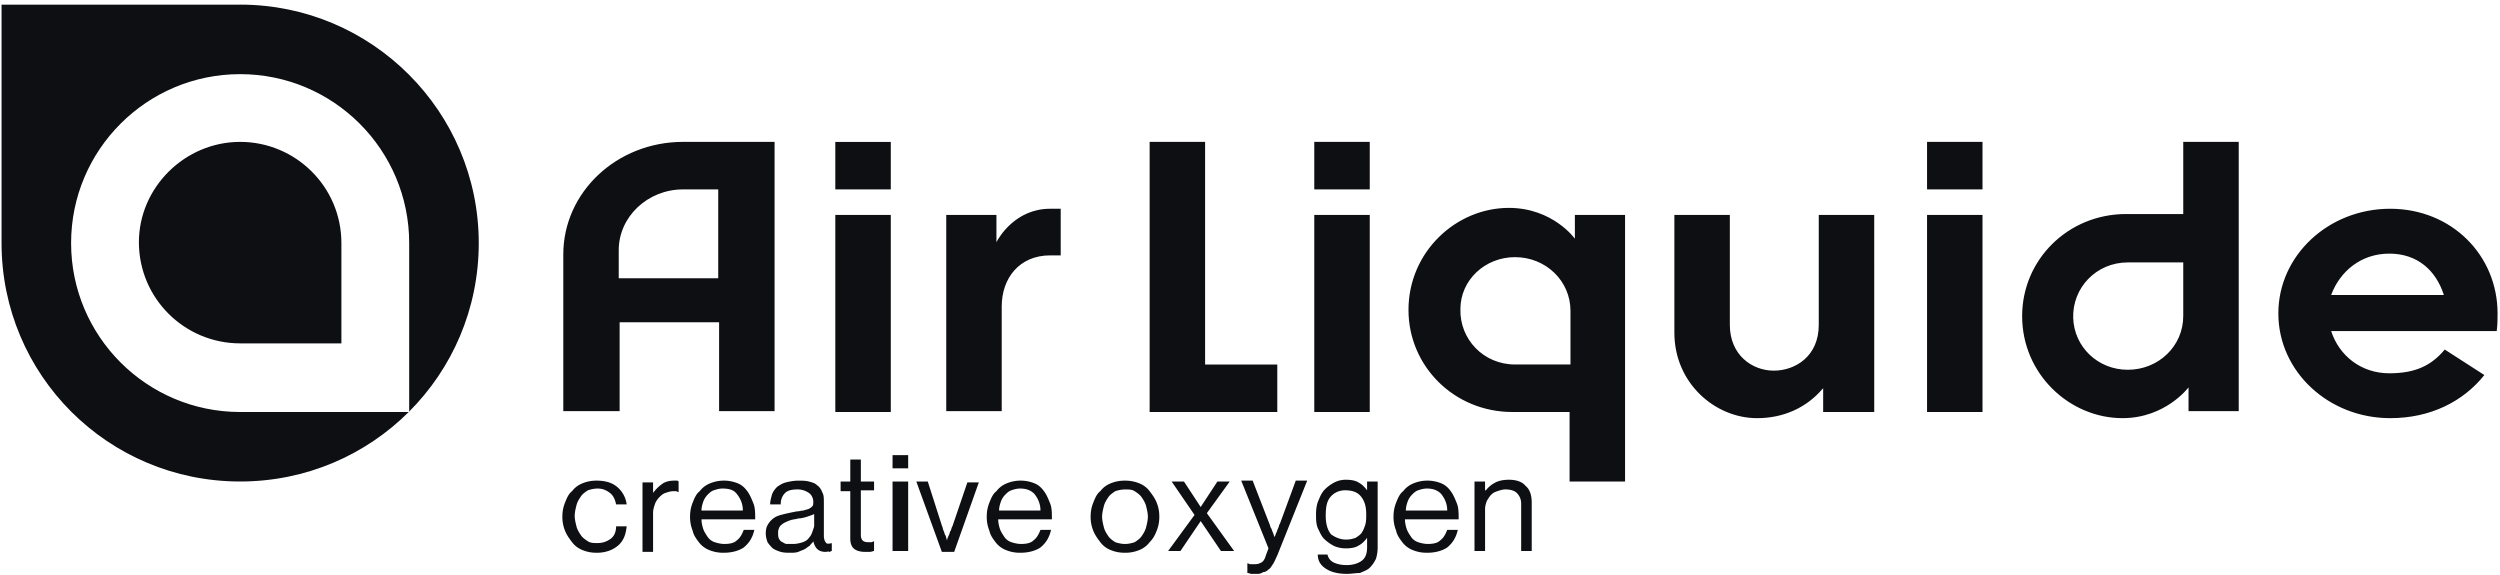
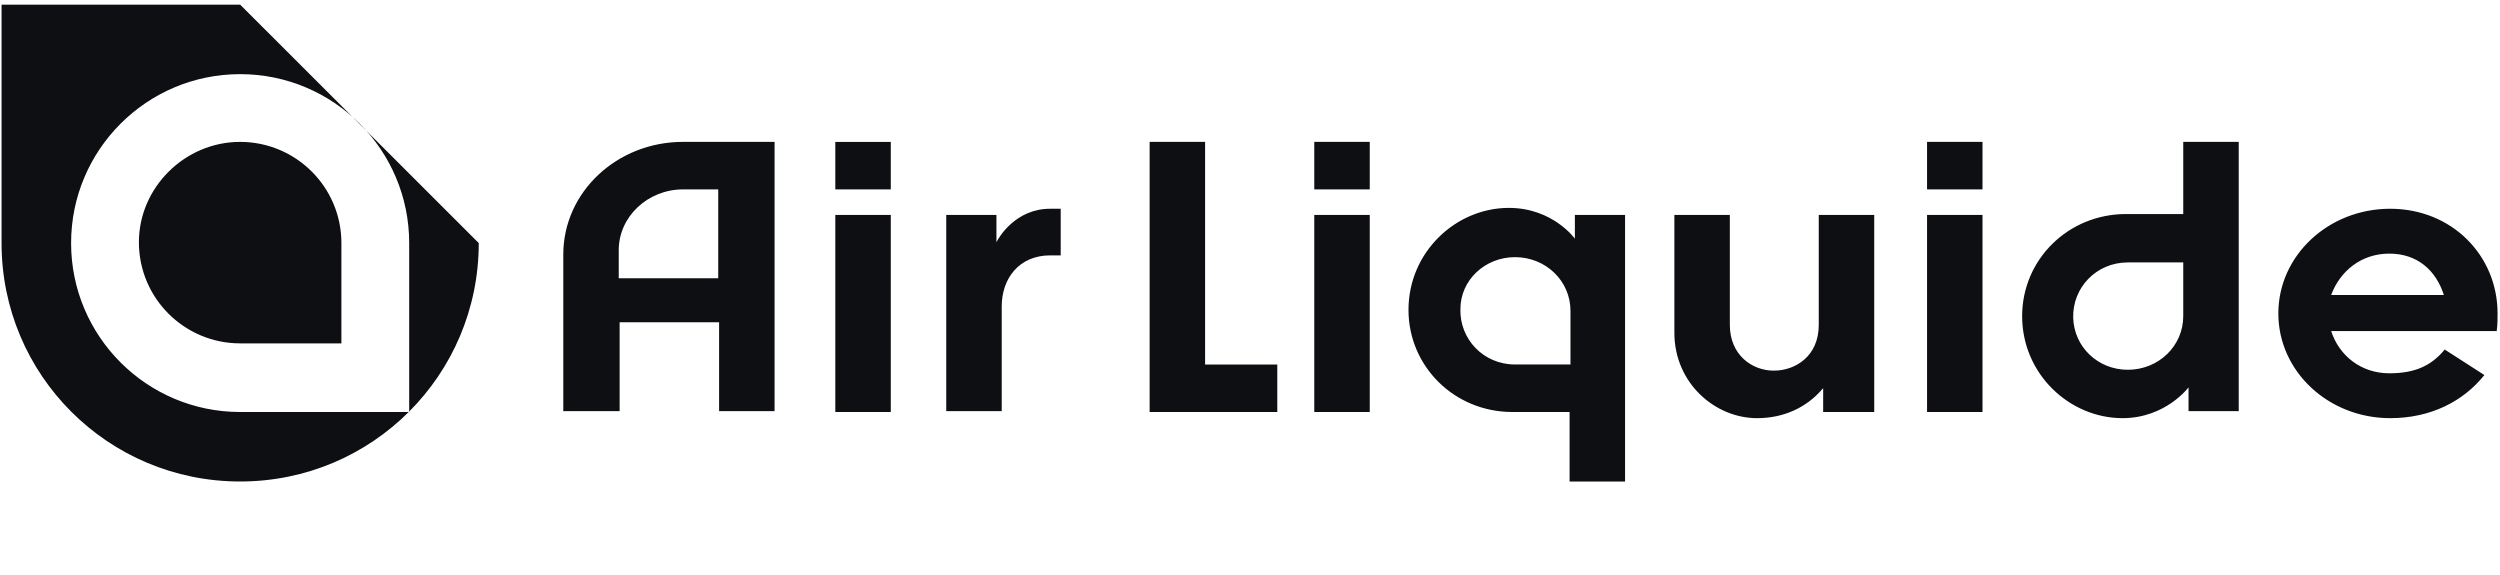
<svg xmlns="http://www.w3.org/2000/svg" width="200" height="46" viewBox="0 0 200 46">
  <title>air_liquide</title>
  <g fill="#0D0F13" fill-rule="nonzero">
-     <path d="M79.715 17.193v2.182c.211-.422 1.55-2.675 4.297-2.675h.845v3.73h-.845c-2.466 0-3.874 1.83-3.874 4.083v8.376H75.7V17.193h4.015zM125.638 24.865c0-2.393-1.973-4.293-4.438-4.293-2.394 0-4.367 1.83-4.367 4.152-.07 2.393 1.832 4.435 4.367 4.435h4.438v-4.294zm.352-5.771v-1.9h4.015V38.52h-4.438v-5.56h-4.578c-4.649 0-8.31-3.66-8.31-8.165 0-4.645 3.802-8.164 8.029-8.164 3.521 0 5.282 2.463 5.282 2.463zM71.263 17.193V32.96h-4.438V17.193h4.438zm0-5.842v3.801h-4.438v-3.8h4.438zM54.64 15.152c-2.817 0-5.141 2.182-5.141 4.856v2.253h7.959v-7.11H54.64zm2.888 17.807V25.78H49.57v7.109h-4.507V20.36c0-4.997 4.296-9.01 9.578-9.01h7.325V32.89h-4.437v.07zM109.58 11.351v3.801h-4.438v-3.8h4.437zm0 5.842V32.96h-4.438V17.193h4.437zM158.601 11.351v3.801h-4.437v-3.8h4.437zm0 5.842V32.96h-4.437V17.193h4.437zM133.95 17.193h4.437v8.798c0 2.393 1.761 3.66 3.522 3.66 1.69 0 3.592-1.126 3.592-3.66v-8.798h4.437V32.96h-4.085v-1.9l-.07.07c-1.268 1.48-3.1 2.323-5.213 2.323-3.38 0-6.62-2.816-6.62-6.828v-9.43zM96.408 11.351V29.16h5.775v3.8H91.971V11.351zM174.66 25.288c0 2.392-1.972 4.293-4.437 4.293-2.395 0-4.296-1.83-4.367-4.153-.07-2.393 1.831-4.434 4.367-4.434h4.437v4.294zm.423 5.7v1.901h4.015V11.351h-4.438v5.772h-4.578c-4.649 0-8.311 3.66-8.311 8.165 0 4.645 3.803 8.164 8.029 8.164 3.452 0 5.283-2.463 5.283-2.463zM186.493 23.598h9.016c-.634-1.97-2.113-3.308-4.367-3.308s-3.944 1.408-4.649 3.308zm4.72 9.854c-4.931 0-8.946-3.73-8.946-8.376 0-4.645 4.015-8.376 8.945-8.376 4.93 0 8.593 3.73 8.593 8.376 0 .422 0 .915-.07 1.408h-13.242c.634 1.971 2.395 3.379 4.649 3.379 2.112 0 3.38-.634 4.437-1.9l3.17 2.04c-1.69 2.112-4.297 3.449-7.537 3.449zM19.212.371H.124v19.075c0 10.557 8.523 19.074 19.088 19.074 10.565 0 19.088-8.517 19.088-19.074C38.3 8.958 29.777.37 19.212.37zM32.735 32.96H19.212c-7.466 0-13.524-6.053-13.524-13.514 0-7.46 6.058-13.514 13.524-13.514 7.466 0 13.523 6.054 13.523 13.514V32.96zM19.212 11.351c4.437 0 8.1 3.59 8.1 8.095v8.024h-8.1c-4.437 0-8.1-3.59-8.1-8.095 0-4.364 3.663-8.024 8.1-8.024z" />
+     <path d="M79.715 17.193v2.182c.211-.422 1.55-2.675 4.297-2.675h.845v3.73h-.845c-2.466 0-3.874 1.83-3.874 4.083v8.376H75.7V17.193h4.015zM125.638 24.865c0-2.393-1.973-4.293-4.438-4.293-2.394 0-4.367 1.83-4.367 4.152-.07 2.393 1.832 4.435 4.367 4.435h4.438v-4.294zm.352-5.771v-1.9h4.015V38.52h-4.438v-5.56h-4.578c-4.649 0-8.31-3.66-8.31-8.165 0-4.645 3.802-8.164 8.029-8.164 3.521 0 5.282 2.463 5.282 2.463zM71.263 17.193V32.96h-4.438V17.193h4.438zm0-5.842v3.801h-4.438v-3.8h4.438zM54.64 15.152c-2.817 0-5.141 2.182-5.141 4.856v2.253h7.959v-7.11H54.64zm2.888 17.807V25.78H49.57v7.109h-4.507V20.36c0-4.997 4.296-9.01 9.578-9.01h7.325V32.89h-4.437v.07zM109.58 11.351v3.801h-4.438v-3.8h4.437zm0 5.842V32.96h-4.438V17.193h4.437zM158.601 11.351v3.801h-4.437v-3.8h4.437zm0 5.842V32.96h-4.437V17.193h4.437zM133.95 17.193h4.437v8.798c0 2.393 1.761 3.66 3.522 3.66 1.69 0 3.592-1.126 3.592-3.66v-8.798h4.437V32.96h-4.085v-1.9l-.07.07c-1.268 1.48-3.1 2.323-5.213 2.323-3.38 0-6.62-2.816-6.62-6.828v-9.43zM96.408 11.351V29.16h5.775v3.8H91.971V11.351zM174.66 25.288c0 2.392-1.972 4.293-4.437 4.293-2.395 0-4.296-1.83-4.367-4.153-.07-2.393 1.831-4.434 4.367-4.434h4.437v4.294zm.423 5.7v1.901h4.015V11.351h-4.438v5.772h-4.578c-4.649 0-8.311 3.66-8.311 8.165 0 4.645 3.803 8.164 8.029 8.164 3.452 0 5.283-2.463 5.283-2.463zM186.493 23.598h9.016c-.634-1.97-2.113-3.308-4.367-3.308s-3.944 1.408-4.649 3.308zm4.72 9.854c-4.931 0-8.946-3.73-8.946-8.376 0-4.645 4.015-8.376 8.945-8.376 4.93 0 8.593 3.73 8.593 8.376 0 .422 0 .915-.07 1.408h-13.242c.634 1.971 2.395 3.379 4.649 3.379 2.112 0 3.38-.634 4.437-1.9l3.17 2.04c-1.69 2.112-4.297 3.449-7.537 3.449zM19.212.371H.124v19.075c0 10.557 8.523 19.074 19.088 19.074 10.565 0 19.088-8.517 19.088-19.074zM32.735 32.96H19.212c-7.466 0-13.524-6.053-13.524-13.514 0-7.46 6.058-13.514 13.524-13.514 7.466 0 13.523 6.054 13.523 13.514V32.96zM19.212 11.351c4.437 0 8.1 3.59 8.1 8.095v8.024h-8.1c-4.437 0-8.1-3.59-8.1-8.095 0-4.364 3.663-8.024 8.1-8.024z" />
    <g>
-       <path d="M47.738 44.221c-.423 0-.775-.07-1.127-.21a1.921 1.921 0 0 1-.846-.634c-.211-.282-.422-.563-.563-.915a2.917 2.917 0 0 1-.212-1.127c0-.422.071-.774.212-1.126.14-.352.282-.704.563-.915.212-.282.493-.493.846-.634.352-.14.704-.21 1.127-.21.634 0 1.197.14 1.62.492.423.352.704.844.775 1.408h-.846c-.07-.352-.21-.704-.493-.915-.281-.212-.563-.352-.986-.352-.281 0-.563.07-.774.14-.212.14-.423.281-.564.493-.14.21-.282.422-.352.703-.07.282-.141.563-.141.845 0 .282.07.563.14.845.071.281.212.492.353.704.141.21.352.351.564.492.21.14.493.14.774.14.423 0 .775-.14 1.057-.351.282-.212.423-.563.423-.986h.845c-.07.704-.282 1.197-.704 1.549-.423.352-.987.564-1.691.564zM52.246 39.435c.21-.281.422-.493.704-.704.282-.21.634-.281.986-.281h.211c.07 0 .07 0 .141.07v.845c-.07 0-.14-.07-.211-.07h-.212c-.21 0-.422.07-.633.14-.212.07-.353.211-.494.352-.14.14-.281.352-.352.563-.07.211-.14.422-.14.704v3.097H51.4v-5.56h.846v.844zM57.88 44.221a2.93 2.93 0 0 1-1.127-.21 1.921 1.921 0 0 1-.845-.634c-.212-.282-.423-.563-.493-.915a2.917 2.917 0 0 1-.211-1.127c0-.422.07-.774.21-1.126.142-.352.282-.704.564-.915.212-.282.493-.493.845-.634a2.928 2.928 0 0 1 2.183 0c.353.141.564.352.776.634.21.281.352.634.493.985.14.352.14.774.14 1.267H56.12c0 .281.07.563.14.774.072.211.212.422.353.634.141.211.353.352.564.422.211.07.493.14.775.14.422 0 .774-.07.986-.281.282-.211.423-.493.563-.845h.846c-.141.634-.423 1.056-.846 1.408-.422.282-.986.423-1.62.423zm-.07-5.138c-.282 0-.493.07-.704.14-.212.071-.353.212-.494.353-.14.14-.281.352-.352.563-.07.21-.141.422-.141.704h3.31c0-.563-.21-.986-.492-1.338-.212-.281-.564-.422-1.127-.422zM66.05 44.15c-.563 0-.844-.28-.985-.844-.071.141-.212.211-.282.352-.14.07-.282.211-.423.282-.14.07-.352.14-.493.21-.211.071-.423.071-.634.071-.281 0-.493 0-.775-.07-.21-.07-.422-.14-.633-.282a3.051 3.051 0 0 1-.423-.492c-.07-.211-.14-.423-.14-.704 0-.352.07-.563.21-.774a1.64 1.64 0 0 1 .493-.493c.212-.14.493-.211.775-.281.282-.07.634-.141.986-.212.212 0 .353-.07.564-.07.14-.07.281-.07.422-.14.141-.07.212-.14.282-.211.07-.071.07-.211.07-.353 0-.281-.14-.563-.352-.703a1.568 1.568 0 0 0-.915-.282c-.423 0-.775.07-.986.282-.212.21-.353.492-.353.915h-.845c0-.282.07-.493.141-.774.07-.211.211-.422.423-.634.211-.14.422-.282.704-.352s.634-.14.986-.14c.282 0 .564 0 .845.07.282.07.494.14.634.282.212.14.353.352.423.563.14.21.14.492.14.844v2.675c0 .211.072.422.142.493.07.14.211.14.493.07v.633c-.07 0-.14.071-.211.071-.071-.072-.141-.001-.282-.001zm-2.606-.633c.282 0 .564-.07.775-.14.212-.07.423-.211.493-.352.141-.14.212-.282.282-.493.07-.21.14-.352.14-.493v-.915c-.14.07-.351.14-.563.211-.21.07-.492.14-.704.14-.211.071-.423.071-.634.142-.211.07-.352.14-.493.21a1.53 1.53 0 0 0-.352.282c-.07.14-.14.282-.14.493 0 .21 0 .352.07.492s.14.211.281.282c.141.07.212.14.353.14l.492.001zM67.248 38.52h.775v-1.76h.845v1.76h1.057v.704h-1.057v3.59c0 .21.07.352.14.422.071.07.212.14.423.14h.282c.07 0 .14-.07.211-.07v.774c-.07 0-.21.07-.352.07h-.352c-.353 0-.634-.07-.845-.21-.212-.141-.353-.423-.353-.845v-3.801h-.774v-.774zM71.404 38.52h1.25v5.56h-1.25v-5.56zm0-2.112h1.25v1.056h-1.25v-1.056zM73.305 38.52h.916l1.127 3.52c.07.14.07.281.14.422.072.14.072.281.142.352.07.14.07.281.14.422 0-.14.071-.282.142-.422.07-.141.07-.282.14-.352.071-.14.071-.282.141-.353l1.198-3.519h.916l-1.972 5.56h-.987l-2.043-5.63zM81.617 44.221a2.93 2.93 0 0 1-1.127-.21 1.925 1.925 0 0 1-.846-.634c-.21-.282-.422-.563-.492-.915a2.917 2.917 0 0 1-.212-1.127c0-.422.07-.774.212-1.126.14-.352.281-.704.563-.915.211-.282.493-.493.845-.634a2.928 2.928 0 0 1 2.183 0c.353.141.564.352.775.634.212.281.353.634.494.985.14.352.14.774.14 1.267h-4.296c0 .281.07.563.14.774.071.211.212.422.353.634.14.211.352.352.563.422.212.07.494.14.775.14.423 0 .775-.07.986-.281.282-.211.423-.493.564-.845h.845c-.14.634-.422 1.056-.845 1.408-.423.282-.987.423-1.62.423zm0-5.138c-.282 0-.493.07-.705.14-.21.071-.352.212-.493.353-.14.14-.281.352-.352.563-.07.21-.14.422-.14.704h3.31c0-.563-.212-.986-.493-1.338-.282-.281-.634-.422-1.127-.422zM89.998 44.221c-.422 0-.775-.07-1.127-.21a1.921 1.921 0 0 1-.845-.634c-.211-.282-.422-.563-.563-.915a2.917 2.917 0 0 1-.212-1.127c0-.422.07-.774.212-1.126.14-.352.281-.704.563-.915.211-.282.493-.493.845-.634.352-.14.705-.21 1.127-.21.423 0 .775.07 1.127.21.353.141.635.352.846.634.211.281.422.563.563.915.141.352.212.704.212 1.126 0 .422-.071.774-.212 1.127-.14.352-.282.633-.563.915a1.924 1.924 0 0 1-.846.634 2.93 2.93 0 0 1-1.127.21zm0-.704c.282 0 .564-.07.775-.14.212-.141.423-.282.564-.493.14-.211.281-.422.351-.704.071-.281.141-.563.141-.844 0-.282-.07-.563-.14-.845-.07-.281-.212-.492-.352-.704-.141-.21-.353-.352-.564-.492-.211-.14-.493-.14-.775-.14-.281 0-.563.07-.775.14-.21.14-.422.281-.563.492-.141.212-.282.423-.352.704-.07.282-.14.563-.14.845 0 .281.07.563.14.844.07.282.211.493.352.704.14.211.352.352.563.493.212.07.494.14.775.14zM95.563 41.195L93.73 38.52h.986l1.339 2.041 1.338-2.04h.986l-1.831 2.533 2.183 3.026h-1.056l-1.62-2.392-1.62 2.392h-.986zM100.563 45.91h-.422c-.14 0-.211-.07-.352-.07v-.774h.07c.07.07.141.07.212.07h.352c.211 0 .352-.07.493-.14.14-.071.282-.282.352-.564l.211-.563-2.183-5.42h.916l1.338 3.45c.07.14.07.281.14.352.071.14.071.21.141.351.07.141.07.282.14.352.071-.14.071-.21.142-.352.07-.14.07-.21.14-.351s.07-.282.141-.353l1.268-3.448h.915l-2.394 5.982c-.14.282-.212.493-.352.704-.141.211-.212.352-.353.422-.14.141-.282.211-.422.211-.21.141-.352.141-.493.141zM107.748 45.91c-.705 0-1.268-.14-1.69-.422-.423-.281-.635-.633-.635-1.126h.775c.07.281.211.493.493.634.282.14.634.21 1.056.21.493 0 .916-.14 1.198-.351.282-.212.422-.563.422-1.056v-.774c-.211.281-.422.492-.704.633-.211.14-.563.211-.986.211-.352 0-.704-.07-.986-.21a3.137 3.137 0 0 1-.775-.564c-.21-.21-.352-.563-.493-.844-.14-.353-.14-.704-.14-1.127 0-.422.07-.844.211-1.126.14-.352.282-.633.493-.844.211-.212.493-.423.775-.564.281-.14.563-.21.915-.21.423 0 .775.07.986.21.282.14.493.352.704.634v-.704h.846v5.28c0 .351-.07.703-.14.914-.142.282-.283.493-.494.704-.211.211-.493.282-.775.422-.352 0-.704.07-1.056.07zm-.07-2.744c.352 0 .563-.07.774-.14.211-.141.423-.282.493-.423.14-.211.211-.422.282-.634.07-.281.07-.492.07-.844 0-.634-.14-1.056-.422-1.408-.282-.352-.704-.493-1.268-.493-.493 0-.915.211-1.197.563-.282.352-.352.845-.352 1.479 0 .633.14 1.126.422 1.478.282.21.704.422 1.197.422zM114.158 44.221c-.423 0-.775-.07-1.128-.21a1.925 1.925 0 0 1-.845-.634c-.211-.282-.422-.563-.493-.915a2.924 2.924 0 0 1-.211-1.127c0-.422.07-.774.211-1.126.14-.352.282-.704.564-.915.21-.282.493-.493.845-.634a2.931 2.931 0 0 1 2.184 0c.352.141.563.352.774.634.211.281.353.634.493.985.14.352.14.774.14 1.267h-4.296c0 .281.07.563.14.774.072.211.212.422.353.634.14.211.353.352.564.422.21.07.493.14.774.14.423 0 .775-.07.986-.281.282-.211.423-.493.564-.845h.845c-.14.634-.422 1.056-.845 1.408-.423.282-.986.423-1.62.423zm0-5.138c-.282 0-.494.07-.705.14-.21.071-.352.212-.493.353-.14.14-.281.352-.352.563-.07.21-.14.422-.14.704h3.31c0-.563-.211-.986-.493-1.338-.282-.281-.635-.422-1.127-.422zM118.876 39.224c.211-.282.493-.493.775-.634.282-.14.634-.21 1.057-.21.563 0 1.056.14 1.338.492.352.282.492.774.492 1.337v3.871h-.845v-3.8c0-.352-.14-.634-.352-.845-.211-.211-.564-.281-.916-.281-.211 0-.422.07-.634.14-.211.07-.352.14-.493.281-.14.141-.211.282-.352.493-.07.211-.14.422-.14.634v3.378h-.846v-5.56h.845v.704h.071z" />
-     </g>
+       </g>
  </g>
</svg>